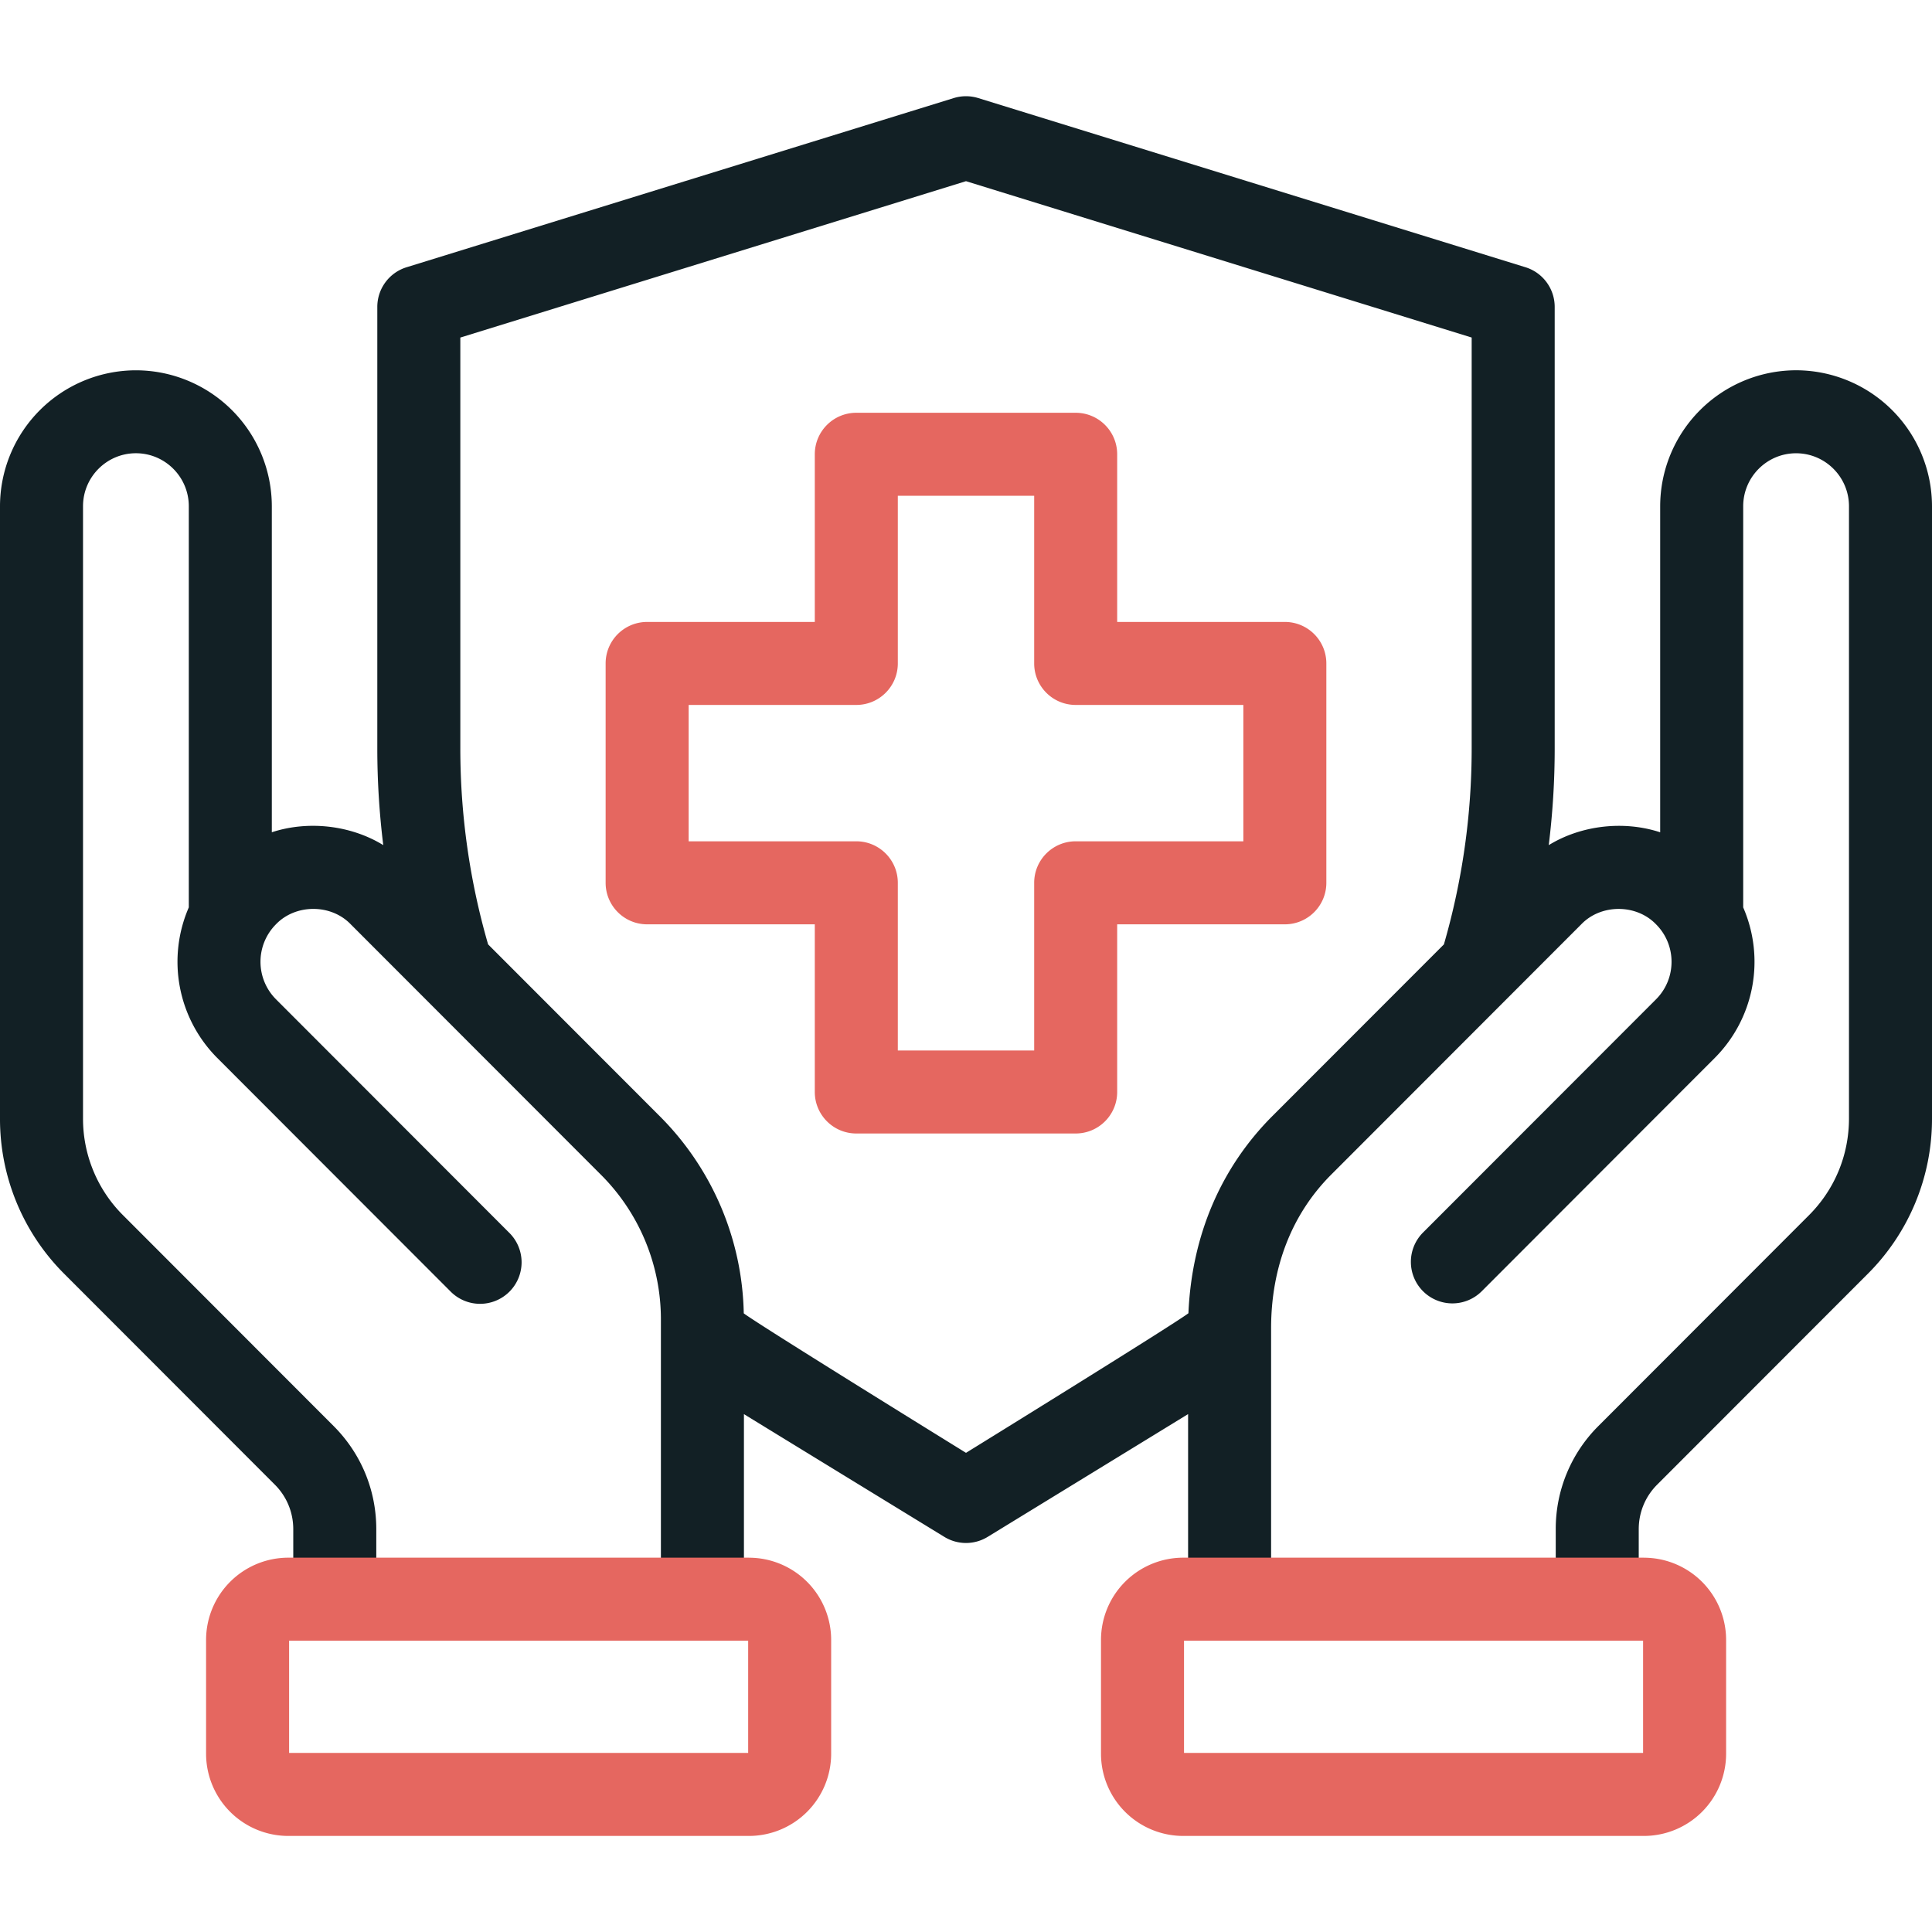
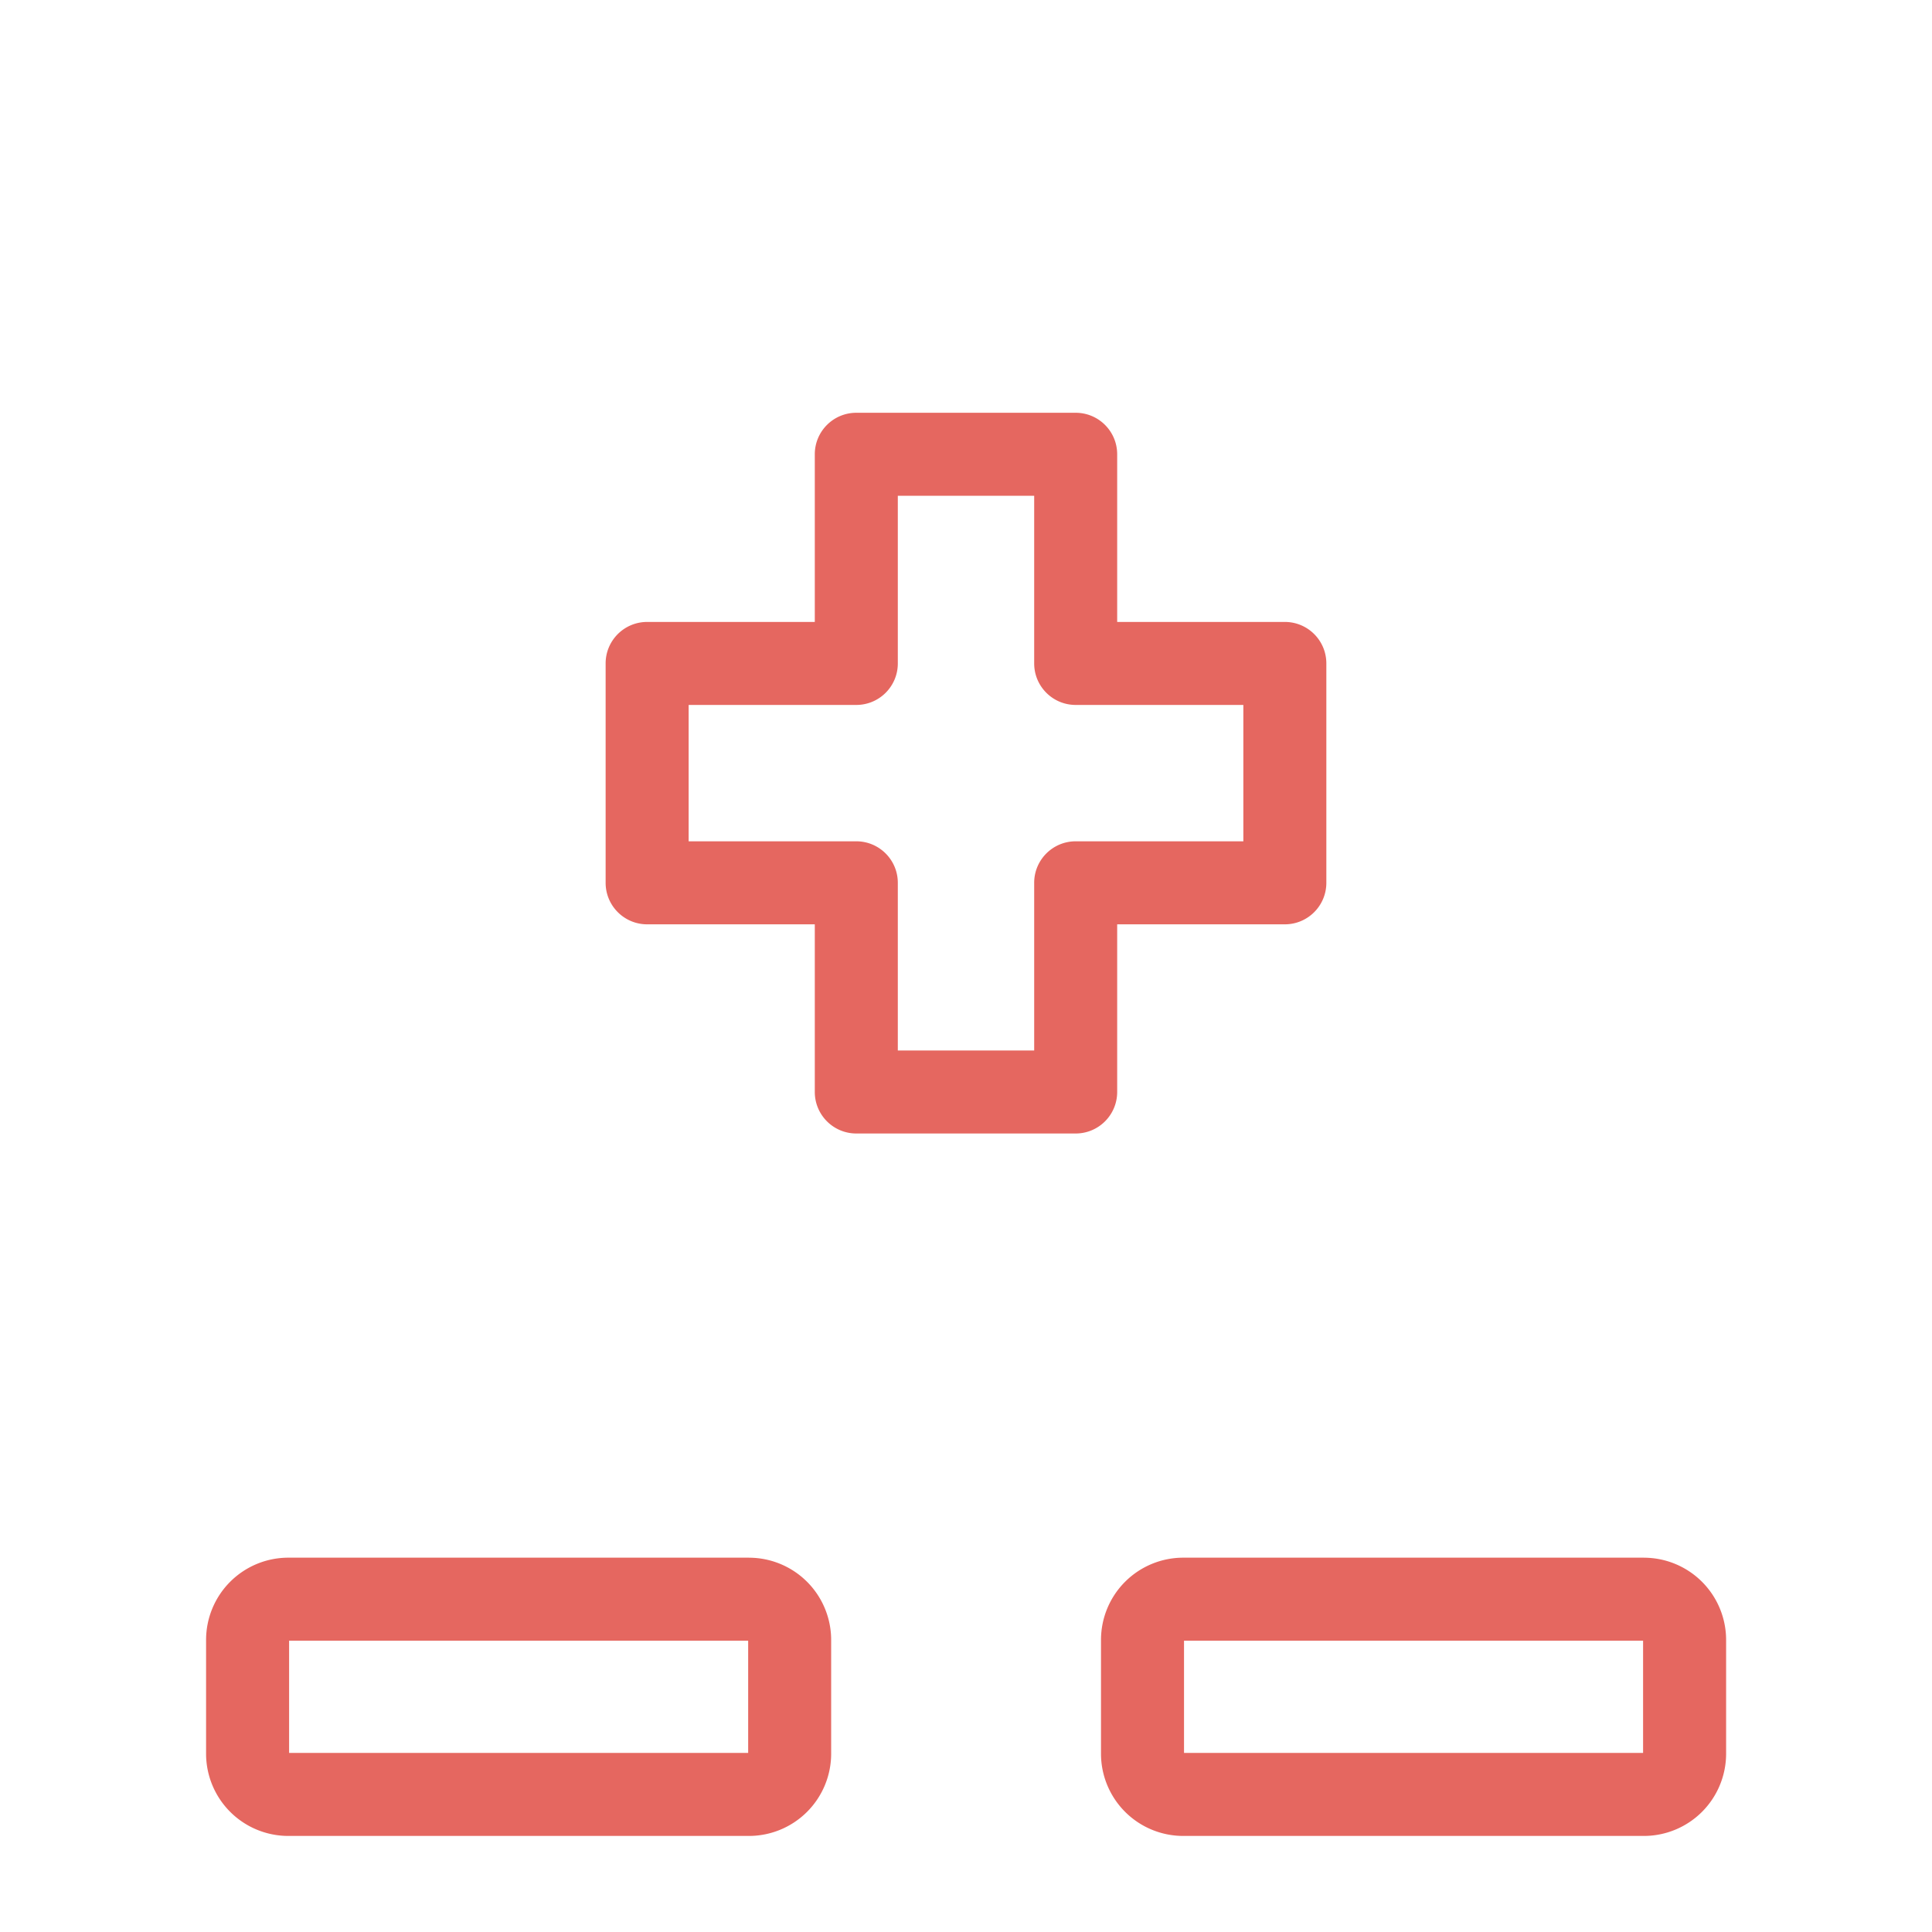
<svg xmlns="http://www.w3.org/2000/svg" width="72" height="72" fill="none">
-   <path d="M66.935 13.799a5.073 5.073 0 00-5.065 5.068v12.15c-1.357-.445-2.944-.264-4.153.479.147-1.192.222-2.395.222-3.6V11.437c0-.678-.442-1.278-1.09-1.478L36.457 3.655a1.548 1.548 0 00-.914 0L15.151 9.96c-.648.2-1.09.8-1.09 1.478v16.457c0 1.206.075 2.408.222 3.6-1.209-.742-2.796-.924-4.153-.479V18.867A5.072 5.072 0 005.065 13.8 5.073 5.073 0 000 18.867V41.68a8.15 8.15 0 002.4 5.798l7.842 7.85c.443.443.687 1.033.687 1.66v2.147a1.547 1.547 0 003.094 0v-2.147c0-1.453-.566-2.82-1.593-3.847l-7.842-7.85a5.075 5.075 0 01-1.494-3.61V18.866c0-1.089.884-1.975 1.971-1.975 1.087 0 1.971.886 1.971 1.975v14.95a5.078 5.078 0 001.06 5.61l8.683 8.692a1.547 1.547 0 102.189-2.186l-8.684-8.693a1.98 1.98 0 010-2.793c.734-.765 2.053-.765 2.787 0l9.317 9.326a7.616 7.616 0 012.242 5.418v9.944a1.547 1.547 0 003.094 0V52.7c.125.079 7.469 4.575 7.469 4.575a1.545 1.545 0 001.614 0s7.344-4.497 7.47-4.576v6.751a1.547 1.547 0 003.093 0v-9.943c0-2.283.775-4.266 2.242-5.734l9.317-9.326c.734-.765 2.053-.765 2.787 0 .77.77.77 2.023 0 2.794l-8.684 8.692a1.547 1.547 0 102.189 2.187l8.683-8.693a5.078 5.078 0 001.06-5.61v-14.95c0-1.089.884-1.975 1.97-1.975 1.088 0 1.972.886 1.972 1.975V41.68c0 1.364-.53 2.647-1.494 3.611l-7.842 7.85a5.408 5.408 0 00-1.592 3.847v2.147a1.547 1.547 0 003.093 0v-2.147c0-.627.244-1.217.687-1.66l7.843-7.85A8.15 8.15 0 0072 41.68V18.867a5.072 5.072 0 00-5.065-5.068zM47.423 41.587c-1.933 1.935-3.01 4.468-3.134 7.354-.646.481-8.289 5.202-8.289 5.202s-7.639-4.719-8.282-5.198a10.684 10.684 0 00-3.141-7.358l-6.387-6.393a26.244 26.244 0 01-1.035-7.299V12.58L36 6.752l18.845 5.827v15.316c0 2.474-.349 4.928-1.035 7.3l-6.387 6.392z" fill="#122025" />
  <path d="M41.634 40.695v-6.248h6.248c.855 0 1.547-.693 1.547-1.547v-8.175c0-.855-.692-1.547-1.547-1.547h-6.248V16.93c0-.855-.692-1.547-1.547-1.547h-8.175c-.854 0-1.547.692-1.547 1.547v6.248h-6.248c-.854 0-1.547.692-1.547 1.546V32.9c0 .854.693 1.547 1.547 1.547h6.248v6.248c0 .854.693 1.547 1.547 1.547h8.175c.855 0 1.547-.693 1.547-1.547zM38.541 32.9v6.248h-5.082V32.9c0-.854-.693-1.547-1.547-1.547h-6.248v-5.082h6.248c.854 0 1.547-.692 1.547-1.547v-6.247h5.082v6.247c0 .855.692 1.547 1.547 1.547h6.248v5.082h-6.248c-.855 0-1.547.693-1.547 1.547zM27.912 58.05h-17.17a3.066 3.066 0 00-3.062 3.064v4.243a3.066 3.066 0 003.063 3.063h17.17a3.066 3.066 0 003.062-3.063v-4.243a3.066 3.066 0 00-3.063-3.063zm-.03 7.276H10.774v-4.181h17.108v4.181zm33.382-7.276h-17.17a3.066 3.066 0 00-3.063 3.064v4.243a3.066 3.066 0 003.063 3.063h17.17a3.066 3.066 0 003.063-3.063v-4.243a3.066 3.066 0 00-3.063-3.063zm-.031 7.276H44.125v-4.181h17.108v4.181z" fill="#E56760" />
</svg>